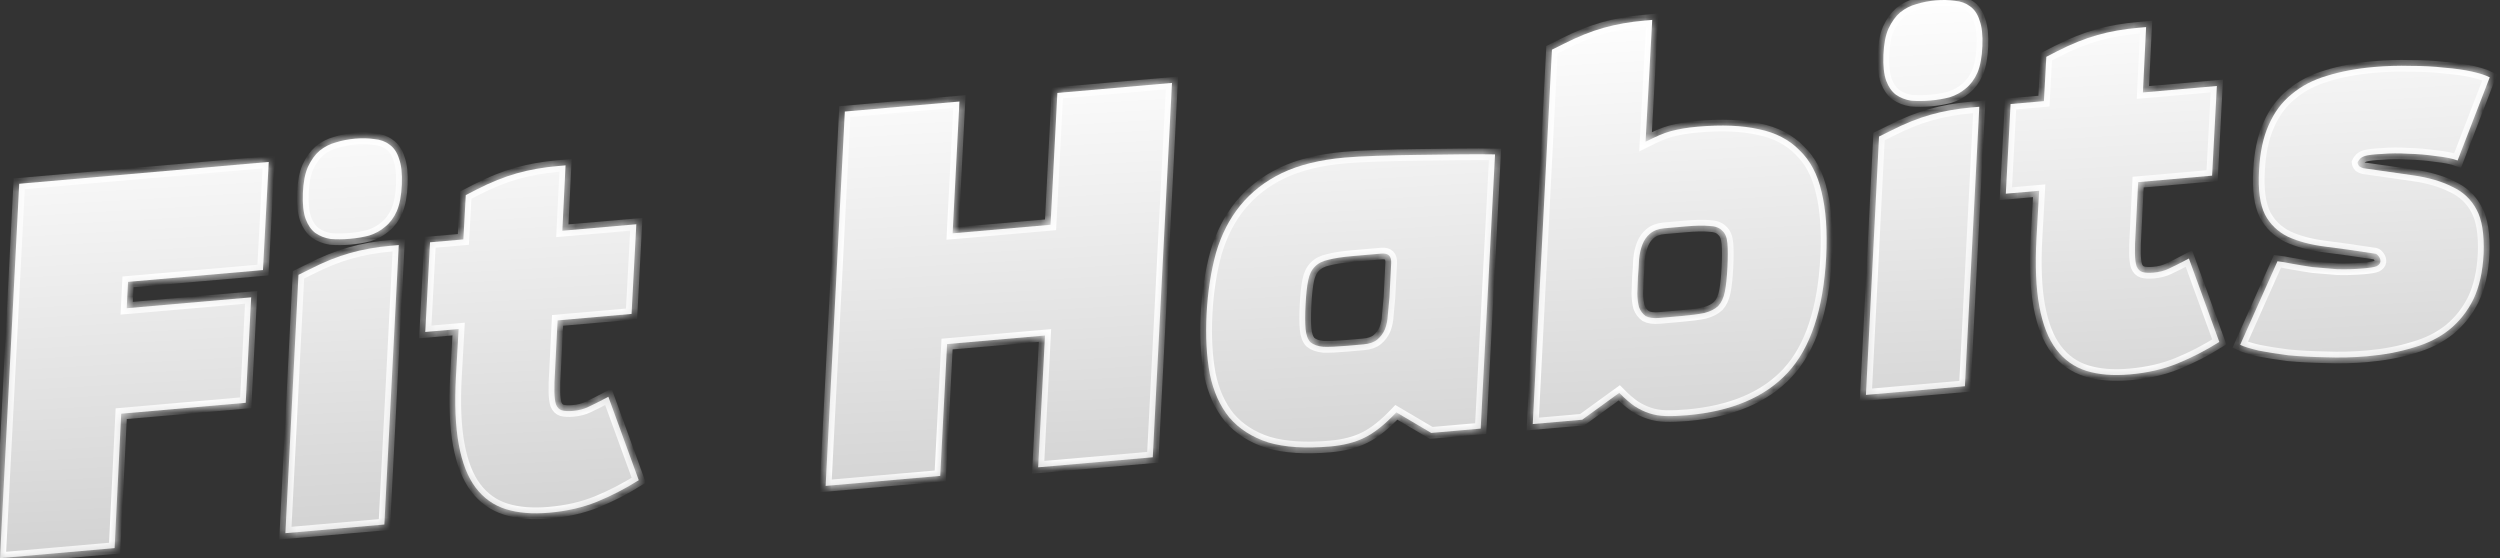
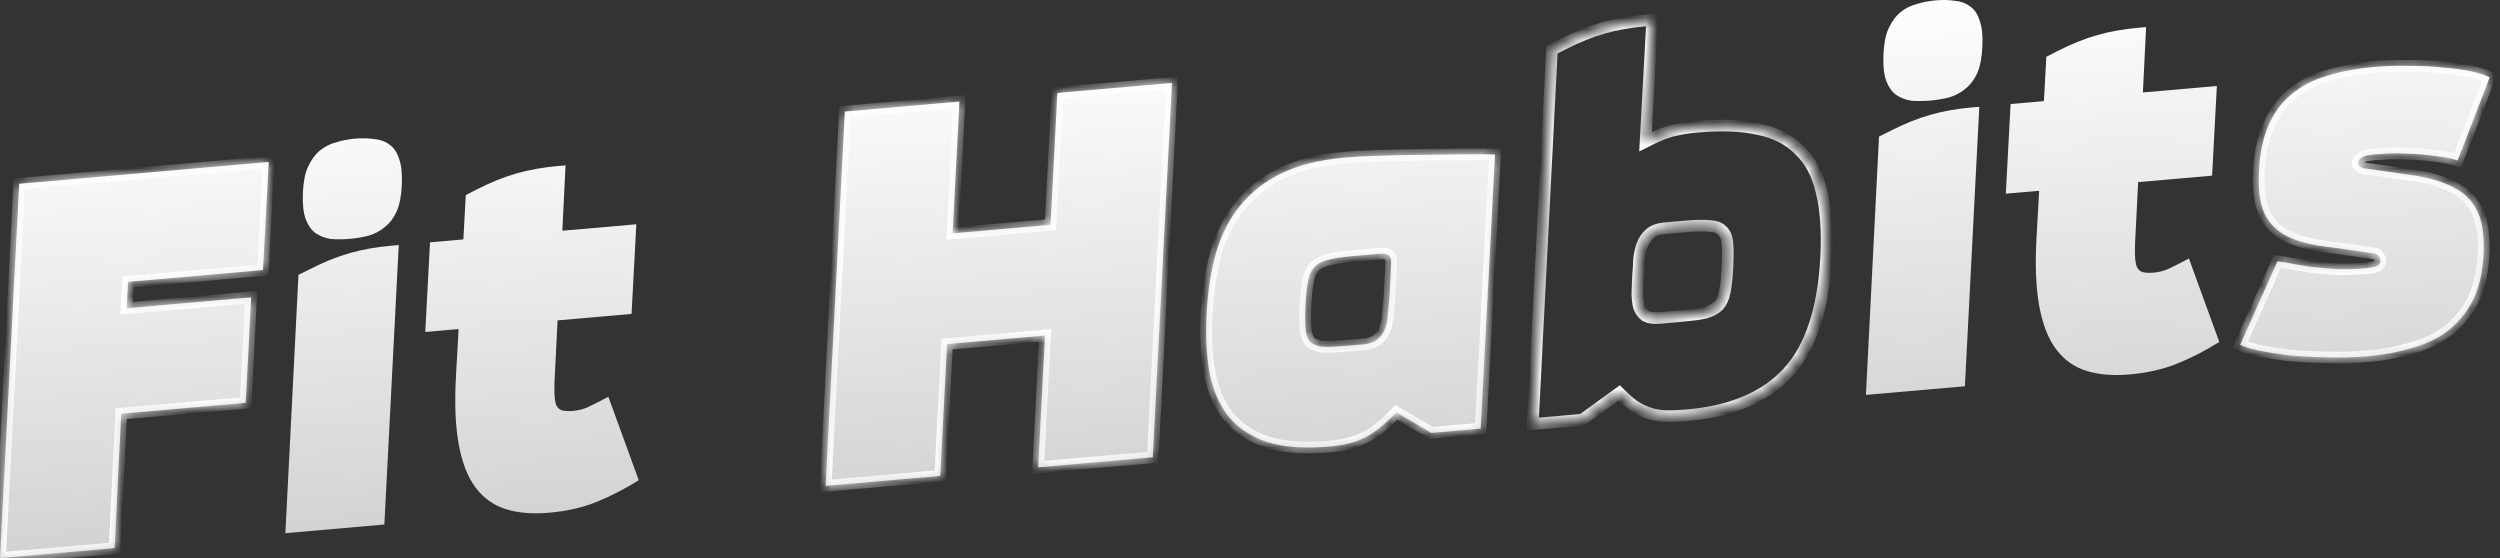
<svg xmlns="http://www.w3.org/2000/svg" width="215" height="48" viewBox="0 0 215 48" fill="none">
  <rect x="0" y="0" width="215" height="48" fill="#333333" stroke="none" />
  <mask id="path-1-inside-1" fill="white">
    <path d="M0 48L1.652 15.805L23.111 13.928L22.615 23.225L11.012 24.24L10.895 26.507L21.602 25.571L21.131 34.64L10.424 35.577L9.856 47.138L0 48Z" />
-     <path d="M24.543 45.853L25.669 23.635L26.664 23.142C27.874 22.524 29.022 22.062 30.109 21.757C31.196 21.451 32.366 21.243 33.621 21.134L34.293 21.075L33.055 45.108L24.543 45.853ZM30.093 20.539C29.495 20.592 28.939 20.595 28.424 20.55C27.935 20.472 27.499 20.3 27.114 20.032C26.76 19.763 26.484 19.365 26.288 18.841C26.089 18.287 26.009 17.541 26.047 16.605C26.085 15.669 26.23 14.918 26.482 14.355C26.761 13.759 27.096 13.293 27.488 12.958C27.91 12.62 28.371 12.384 28.871 12.25C29.398 12.083 29.96 11.974 30.558 11.922C31.125 11.872 31.668 11.885 32.186 11.96C32.702 12.005 33.137 12.163 33.491 12.432C33.876 12.7 34.153 13.112 34.322 13.669C34.518 14.194 34.597 14.924 34.559 15.86C34.52 16.797 34.377 17.561 34.127 18.155C33.876 18.719 33.539 19.169 33.117 19.507C32.725 19.843 32.266 20.093 31.739 20.26C31.209 20.397 30.66 20.49 30.093 20.539Z" />
    <path d="M54.933 41.298C53.763 42.032 52.568 42.648 51.348 43.147C50.127 43.645 48.756 43.96 47.233 44.093C45.799 44.219 44.556 44.117 43.504 43.788C42.452 43.458 41.586 42.842 40.905 41.938C40.224 41.035 39.739 39.798 39.452 38.229C39.164 36.659 39.084 34.71 39.211 32.381L39.441 28.298L36.573 28.549L36.982 20.839L39.849 20.589L40.058 16.778L41.008 16.289C42.218 15.672 43.366 15.21 44.453 14.904C45.54 14.598 46.71 14.391 47.965 14.281L48.637 14.222L48.361 19.844L54.723 19.287L54.314 26.997L47.952 27.554L47.738 31.816C47.687 32.603 47.667 33.236 47.679 33.717C47.688 34.167 47.735 34.525 47.818 34.788C47.931 35.049 48.096 35.215 48.313 35.287C48.56 35.355 48.877 35.373 49.265 35.339C49.773 35.294 50.215 35.18 50.59 34.997C50.995 34.811 51.571 34.52 52.319 34.123L54.933 41.298Z" />
    <path d="M89.282 40.189L89.87 28.852L81.448 29.589L80.86 40.926L71.004 41.788L72.656 9.593L82.512 8.731L81.924 20.067L90.346 19.331L90.934 7.994L100.79 7.131L99.138 39.327L89.282 40.189Z" />
    <path d="M117.272 29.614C117.78 29.57 118.174 29.43 118.454 29.195C118.734 28.96 118.95 28.67 119.1 28.326C119.248 27.952 119.332 27.538 119.353 27.085C119.401 26.599 119.447 26.099 119.492 25.583L119.641 22.636C119.678 22.031 119.398 21.755 118.801 21.807L116.292 22.026C115.426 22.102 114.743 22.207 114.243 22.341C113.741 22.445 113.352 22.645 113.077 22.939C112.799 23.205 112.608 23.598 112.503 24.118C112.398 24.639 112.323 25.338 112.28 26.214C112.236 27.091 112.236 27.783 112.281 28.291C112.325 28.798 112.464 29.177 112.696 29.428C112.956 29.646 113.329 29.779 113.815 29.827C114.328 29.842 115.017 29.812 115.883 29.736L117.272 29.614ZM123.084 37.231L120.086 35.462C119.094 36.512 118.18 37.239 117.342 37.644C116.535 38.045 115.549 38.297 114.384 38.399C112.264 38.584 110.493 38.469 109.072 38.051C107.678 37.601 106.563 36.886 105.724 35.906C104.916 34.924 104.356 33.679 104.043 32.171C103.761 30.661 103.669 28.924 103.768 26.959C103.872 25.054 104.141 23.315 104.576 21.742C105.04 20.167 105.734 18.812 106.658 17.678C107.609 16.511 108.806 15.579 110.25 14.881C111.723 14.18 113.52 13.737 115.641 13.551C116.358 13.489 117.271 13.439 118.381 13.402C119.522 13.362 120.693 13.335 121.895 13.32C123.128 13.303 124.33 13.288 125.503 13.275C126.705 13.261 127.729 13.261 128.573 13.278L127.34 36.859L123.084 37.231Z" />
    <path d="M136.071 36.095L131.815 36.468L133.467 4.273L134.462 3.779C135.672 3.162 136.821 2.7 137.907 2.394C138.994 2.089 140.165 1.881 141.419 1.771L142.091 1.712L141.518 12.19C141.95 11.972 142.341 11.787 142.688 11.636C143.036 11.486 143.372 11.366 143.695 11.277C144.048 11.186 144.403 11.11 144.759 11.049C145.115 10.988 145.531 10.936 146.009 10.895C148.07 10.714 149.822 10.787 151.265 11.112C152.705 11.407 153.871 12.012 154.764 12.927C155.684 13.81 156.315 15.004 156.657 16.509C157.029 18.011 157.162 19.865 157.054 22.071C156.818 26.606 155.71 29.938 153.73 32.068C151.777 34.164 148.904 35.379 145.111 35.711C144.424 35.771 143.809 35.794 143.266 35.782C142.753 35.767 142.28 35.688 141.846 35.545C141.412 35.402 140.988 35.199 140.574 34.934C140.157 34.639 139.717 34.257 139.254 33.785L136.071 36.095ZM144.545 27.183C145.411 27.108 146.096 27.018 146.598 26.913C147.098 26.779 147.487 26.58 147.765 26.315C148.04 26.02 148.23 25.612 148.335 25.091C148.44 24.57 148.514 23.872 148.558 22.995C148.601 22.119 148.601 21.427 148.556 20.919C148.512 20.411 148.36 20.048 148.1 19.83C147.867 19.58 147.495 19.447 146.982 19.431C146.496 19.384 145.82 19.398 144.954 19.474L143.117 19.634C142.61 19.679 142.202 19.835 141.894 20.102C141.614 20.337 141.4 20.642 141.252 21.016C141.104 21.39 141.006 21.82 140.959 22.306C140.941 22.789 140.909 23.288 140.864 23.804C140.849 24.317 140.831 24.8 140.81 25.253C140.819 25.704 140.868 26.09 140.957 26.414C141.075 26.735 141.263 26.989 141.52 27.177C141.805 27.333 142.201 27.388 142.708 27.344L144.545 27.183Z" />
-     <path d="M160.47 33.961L161.596 11.743L162.591 11.249C163.801 10.632 164.95 10.17 166.036 9.865C167.123 9.559 168.294 9.351 169.548 9.241L170.22 9.183L168.982 33.216L160.47 33.961ZM166.02 8.647C165.423 8.699 164.866 8.703 164.351 8.658C163.863 8.58 163.426 8.408 163.042 8.14C162.687 7.87 162.411 7.473 162.215 6.949C162.016 6.394 161.936 5.649 161.974 4.713C162.013 3.776 162.158 3.026 162.409 2.463C162.688 1.867 163.024 1.401 163.416 1.066C163.838 0.728 164.298 0.492 164.798 0.358C165.325 0.191 165.888 0.082 166.485 0.03C167.052 -0.02 167.595 -0.007 168.113 0.068C168.629 0.113 169.064 0.27 169.419 0.54C169.803 0.808 170.08 1.22 170.249 1.777C170.446 2.301 170.525 3.032 170.486 3.968C170.448 4.904 170.304 5.669 170.055 6.263C169.803 6.827 169.466 7.277 169.045 7.615C168.653 7.95 168.193 8.201 167.666 8.368C167.136 8.504 166.588 8.598 166.02 8.647Z" />
-     <path d="M190.86 29.406C189.691 30.14 188.496 30.756 187.275 31.254C186.055 31.752 184.683 32.068 183.16 32.201C181.726 32.327 180.484 32.225 179.432 31.895C178.38 31.566 177.513 30.95 176.832 30.046C176.151 29.143 175.667 27.906 175.379 26.337C175.091 24.767 175.011 22.818 175.138 20.489L175.368 16.406L172.501 16.657L172.91 8.947L175.777 8.696L175.985 4.886L176.935 4.397C178.145 3.779 179.294 3.318 180.38 3.012C181.467 2.706 182.638 2.499 183.892 2.389L184.564 2.33L184.289 7.952L190.65 7.395L190.241 15.105L183.88 15.662L183.666 19.924C183.614 20.711 183.594 21.344 183.606 21.825C183.616 22.275 183.662 22.633 183.745 22.896C183.858 23.157 184.023 23.323 184.24 23.394C184.487 23.463 184.805 23.48 185.193 23.447C185.7 23.402 186.142 23.288 186.517 23.105C186.922 22.919 187.499 22.628 188.246 22.231L190.86 29.406Z" />
    <path d="M195.863 22.468C196.167 22.502 196.579 22.571 197.1 22.676C197.65 22.778 198.246 22.876 198.886 22.971C199.554 23.033 200.251 23.092 200.978 23.149C201.733 23.173 202.498 23.151 203.275 23.083C203.842 23.034 204.213 22.971 204.387 22.896C204.588 22.788 204.697 22.658 204.714 22.506C204.731 22.354 204.688 22.207 204.585 22.066C204.482 21.924 204.385 21.843 204.293 21.821C202.676 21.571 201.229 21.366 199.951 21.207C198.703 21.046 197.64 20.763 196.762 20.358C195.881 19.923 195.224 19.289 194.789 18.454C194.353 17.589 194.182 16.325 194.277 14.662C194.353 13.12 194.63 11.817 195.109 10.752C195.585 9.657 196.245 8.772 197.088 8.096C197.929 7.39 198.937 6.866 200.11 6.522C201.311 6.146 202.659 5.893 204.152 5.763C205.227 5.668 206.278 5.637 207.303 5.667C208.357 5.666 209.324 5.716 210.206 5.82C211.115 5.891 211.907 6.002 212.582 6.154C213.258 6.305 213.769 6.471 214.116 6.651L211.355 13.8C210.889 13.63 210.261 13.504 209.472 13.423C208.709 13.309 207.921 13.242 207.107 13.223C206.32 13.172 205.568 13.177 204.851 13.24C204.162 13.27 203.67 13.328 203.377 13.414C203.143 13.495 202.987 13.599 202.908 13.726C202.826 13.823 202.773 13.903 202.748 13.966C202.758 14.085 202.814 14.201 202.914 14.312C203.041 14.392 203.151 14.442 203.243 14.464C204.827 14.687 206.26 14.892 207.54 15.081C208.851 15.268 209.962 15.592 210.876 16.053C211.816 16.483 212.521 17.143 212.99 18.035C213.457 18.897 213.657 20.159 213.592 21.82C213.516 23.361 213.224 24.666 212.715 25.733C212.204 26.771 211.513 27.644 210.642 28.352C209.799 29.028 208.775 29.539 207.571 29.885C206.37 30.261 205.038 30.513 203.575 30.641C202.38 30.745 201.194 30.774 200.016 30.727C198.871 30.706 197.797 30.65 196.796 30.557C195.822 30.431 194.968 30.296 194.233 30.149C193.495 29.973 192.969 29.808 192.655 29.655L195.863 22.468Z" />
  </mask>
  <path d="M0 48L1.652 15.805L23.111 13.928L22.615 23.225L11.012 24.24L10.895 26.507L21.602 25.571L21.131 34.64L10.424 35.577L9.856 47.138L0 48Z" fill="url(#paint0_linear)" />
  <path d="M24.543 45.853L25.669 23.635L26.664 23.142C27.874 22.524 29.022 22.062 30.109 21.757C31.196 21.451 32.366 21.243 33.621 21.134L34.293 21.075L33.055 45.108L24.543 45.853ZM30.093 20.539C29.495 20.592 28.939 20.595 28.424 20.55C27.935 20.472 27.499 20.3 27.114 20.032C26.76 19.763 26.484 19.365 26.288 18.841C26.089 18.287 26.009 17.541 26.047 16.605C26.085 15.669 26.23 14.918 26.482 14.355C26.761 13.759 27.096 13.293 27.488 12.958C27.91 12.62 28.371 12.384 28.871 12.25C29.398 12.083 29.96 11.974 30.558 11.922C31.125 11.872 31.668 11.885 32.186 11.96C32.702 12.005 33.137 12.163 33.491 12.432C33.876 12.7 34.153 13.112 34.322 13.669C34.518 14.194 34.597 14.924 34.559 15.86C34.52 16.797 34.377 17.561 34.127 18.155C33.876 18.719 33.539 19.169 33.117 19.507C32.725 19.843 32.266 20.093 31.739 20.26C31.209 20.397 30.66 20.49 30.093 20.539Z" fill="url(#paint1_linear)" />
  <path d="M54.933 41.298C53.763 42.032 52.568 42.648 51.348 43.147C50.127 43.645 48.756 43.96 47.233 44.093C45.799 44.219 44.556 44.117 43.504 43.788C42.452 43.458 41.586 42.842 40.905 41.938C40.224 41.035 39.739 39.798 39.452 38.229C39.164 36.659 39.084 34.71 39.211 32.381L39.441 28.298L36.573 28.549L36.982 20.839L39.849 20.589L40.058 16.778L41.008 16.289C42.218 15.672 43.366 15.21 44.453 14.904C45.54 14.598 46.71 14.391 47.965 14.281L48.637 14.222L48.361 19.844L54.723 19.287L54.314 26.997L47.952 27.554L47.738 31.816C47.687 32.603 47.667 33.236 47.679 33.717C47.688 34.167 47.735 34.525 47.818 34.788C47.931 35.049 48.096 35.215 48.313 35.287C48.56 35.355 48.877 35.373 49.265 35.339C49.773 35.294 50.215 35.18 50.59 34.997C50.995 34.811 51.571 34.52 52.319 34.123L54.933 41.298Z" fill="url(#paint2_linear)" />
  <path d="M89.282 40.189L89.87 28.852L81.448 29.589L80.86 40.926L71.004 41.788L72.656 9.593L82.512 8.731L81.924 20.067L90.346 19.331L90.934 7.994L100.79 7.131L99.138 39.327L89.282 40.189Z" fill="url(#paint3_linear)" />
  <path d="M117.272 29.614C117.78 29.57 118.174 29.43 118.454 29.195C118.734 28.96 118.95 28.67 119.1 28.326C119.248 27.952 119.332 27.538 119.353 27.085C119.401 26.599 119.447 26.099 119.492 25.583L119.641 22.636C119.678 22.031 119.398 21.755 118.801 21.807L116.292 22.026C115.426 22.102 114.743 22.207 114.243 22.341C113.741 22.445 113.352 22.645 113.077 22.939C112.799 23.205 112.608 23.598 112.503 24.118C112.398 24.639 112.323 25.338 112.28 26.214C112.236 27.091 112.236 27.783 112.281 28.291C112.325 28.798 112.464 29.177 112.696 29.428C112.956 29.646 113.329 29.779 113.815 29.827C114.328 29.842 115.017 29.812 115.883 29.736L117.272 29.614ZM123.084 37.231L120.086 35.462C119.094 36.512 118.18 37.239 117.342 37.644C116.535 38.045 115.549 38.297 114.384 38.399C112.264 38.584 110.493 38.469 109.072 38.051C107.678 37.601 106.563 36.886 105.724 35.906C104.916 34.924 104.356 33.679 104.043 32.171C103.761 30.661 103.669 28.924 103.768 26.959C103.872 25.054 104.141 23.315 104.576 21.742C105.04 20.167 105.734 18.812 106.658 17.678C107.609 16.511 108.806 15.579 110.25 14.881C111.723 14.18 113.52 13.737 115.641 13.551C116.358 13.489 117.271 13.439 118.381 13.402C119.522 13.362 120.693 13.335 121.895 13.32C123.128 13.303 124.33 13.288 125.503 13.275C126.705 13.261 127.729 13.261 128.573 13.278L127.34 36.859L123.084 37.231Z" fill="url(#paint4_linear)" />
-   <path d="M136.071 36.095L131.815 36.468L133.467 4.273L134.462 3.779C135.672 3.162 136.821 2.7 137.907 2.394C138.994 2.089 140.165 1.881 141.419 1.771L142.091 1.712L141.518 12.19C141.95 11.972 142.341 11.787 142.688 11.636C143.036 11.486 143.372 11.366 143.695 11.277C144.048 11.186 144.403 11.11 144.759 11.049C145.115 10.988 145.531 10.936 146.009 10.895C148.07 10.714 149.822 10.787 151.265 11.112C152.705 11.407 153.871 12.012 154.764 12.927C155.684 13.81 156.315 15.004 156.657 16.509C157.029 18.011 157.162 19.865 157.054 22.071C156.818 26.606 155.71 29.938 153.73 32.068C151.777 34.164 148.904 35.379 145.111 35.711C144.424 35.771 143.809 35.794 143.266 35.782C142.753 35.767 142.28 35.688 141.846 35.545C141.412 35.402 140.988 35.199 140.574 34.934C140.157 34.639 139.717 34.257 139.254 33.785L136.071 36.095ZM144.545 27.183C145.411 27.108 146.096 27.018 146.598 26.913C147.098 26.779 147.487 26.58 147.765 26.315C148.04 26.02 148.23 25.612 148.335 25.091C148.44 24.57 148.514 23.872 148.558 22.995C148.601 22.119 148.601 21.427 148.556 20.919C148.512 20.411 148.36 20.048 148.1 19.83C147.867 19.58 147.495 19.447 146.982 19.431C146.496 19.384 145.82 19.398 144.954 19.474L143.117 19.634C142.61 19.679 142.202 19.835 141.894 20.102C141.614 20.337 141.4 20.642 141.252 21.016C141.104 21.39 141.006 21.82 140.959 22.306C140.941 22.789 140.909 23.288 140.864 23.804C140.849 24.317 140.831 24.8 140.81 25.253C140.819 25.704 140.868 26.09 140.957 26.414C141.075 26.735 141.263 26.989 141.52 27.177C141.805 27.333 142.201 27.388 142.708 27.344L144.545 27.183Z" fill="url(#paint5_linear)" />
  <path d="M160.47 33.961L161.596 11.743L162.591 11.249C163.801 10.632 164.95 10.17 166.036 9.865C167.123 9.559 168.294 9.351 169.548 9.241L170.22 9.183L168.982 33.216L160.47 33.961ZM166.02 8.647C165.423 8.699 164.866 8.703 164.351 8.658C163.863 8.58 163.426 8.408 163.042 8.14C162.687 7.87 162.411 7.473 162.215 6.949C162.016 6.394 161.936 5.649 161.974 4.713C162.013 3.776 162.158 3.026 162.409 2.463C162.688 1.867 163.024 1.401 163.416 1.066C163.838 0.728 164.298 0.492 164.798 0.358C165.325 0.191 165.888 0.082 166.485 0.03C167.052 -0.02 167.595 -0.007 168.113 0.068C168.629 0.113 169.064 0.27 169.419 0.54C169.803 0.808 170.08 1.22 170.249 1.777C170.446 2.301 170.525 3.032 170.486 3.968C170.448 4.904 170.304 5.669 170.055 6.263C169.803 6.827 169.466 7.277 169.045 7.615C168.653 7.95 168.193 8.201 167.666 8.368C167.136 8.504 166.588 8.598 166.02 8.647Z" fill="url(#paint6_linear)" />
  <path d="M190.86 29.406C189.691 30.14 188.496 30.756 187.275 31.254C186.055 31.752 184.683 32.068 183.16 32.201C181.726 32.327 180.484 32.225 179.432 31.895C178.38 31.566 177.513 30.95 176.832 30.046C176.151 29.143 175.667 27.906 175.379 26.337C175.091 24.767 175.011 22.818 175.138 20.489L175.368 16.406L172.501 16.657L172.91 8.947L175.777 8.696L175.985 4.886L176.935 4.397C178.145 3.779 179.294 3.318 180.38 3.012C181.467 2.706 182.638 2.499 183.892 2.389L184.564 2.33L184.289 7.952L190.65 7.395L190.241 15.105L183.88 15.662L183.666 19.924C183.614 20.711 183.594 21.344 183.606 21.825C183.616 22.275 183.662 22.633 183.745 22.896C183.858 23.157 184.023 23.323 184.24 23.394C184.487 23.463 184.805 23.48 185.193 23.447C185.7 23.402 186.142 23.288 186.517 23.105C186.922 22.919 187.499 22.628 188.246 22.231L190.86 29.406Z" fill="url(#paint7_linear)" />
  <path d="M195.863 22.468C196.167 22.502 196.579 22.571 197.1 22.676C197.65 22.778 198.246 22.876 198.886 22.971C199.554 23.033 200.251 23.092 200.978 23.149C201.733 23.173 202.498 23.151 203.275 23.083C203.842 23.034 204.213 22.971 204.387 22.896C204.588 22.788 204.697 22.658 204.714 22.506C204.731 22.354 204.688 22.207 204.585 22.066C204.482 21.924 204.385 21.843 204.293 21.821C202.676 21.571 201.229 21.366 199.951 21.207C198.703 21.046 197.64 20.763 196.762 20.358C195.881 19.923 195.224 19.289 194.789 18.454C194.353 17.589 194.182 16.325 194.277 14.662C194.353 13.12 194.63 11.817 195.109 10.752C195.585 9.657 196.245 8.772 197.088 8.096C197.929 7.39 198.937 6.866 200.11 6.522C201.311 6.146 202.659 5.893 204.152 5.763C205.227 5.668 206.278 5.637 207.303 5.667C208.357 5.666 209.324 5.716 210.206 5.82C211.115 5.891 211.907 6.002 212.582 6.154C213.258 6.305 213.769 6.471 214.116 6.651L211.355 13.8C210.889 13.63 210.261 13.504 209.472 13.423C208.709 13.309 207.921 13.242 207.107 13.223C206.32 13.172 205.568 13.177 204.851 13.24C204.162 13.27 203.67 13.328 203.377 13.414C203.143 13.495 202.987 13.599 202.908 13.726C202.826 13.823 202.773 13.903 202.748 13.966C202.758 14.085 202.814 14.201 202.914 14.312C203.041 14.392 203.151 14.442 203.243 14.464C204.827 14.687 206.26 14.892 207.54 15.081C208.851 15.268 209.962 15.592 210.876 16.053C211.816 16.483 212.521 17.143 212.99 18.035C213.457 18.897 213.657 20.159 213.592 21.82C213.516 23.361 213.224 24.666 212.715 25.733C212.204 26.771 211.513 27.644 210.642 28.352C209.799 29.028 208.775 29.539 207.571 29.885C206.37 30.261 205.038 30.513 203.575 30.641C202.38 30.745 201.194 30.774 200.016 30.727C198.871 30.706 197.797 30.65 196.796 30.557C195.822 30.431 194.968 30.296 194.233 30.149C193.495 29.973 192.969 29.808 192.655 29.655L195.863 22.468Z" fill="url(#paint8_linear)" />
  <path d="M0 48L1.652 15.805L23.111 13.928L22.615 23.225L11.012 24.24L10.895 26.507L21.602 25.571L21.131 34.64L10.424 35.577L9.856 47.138L0 48Z" stroke="white" mask="url(#path-1-inside-1)" />
  <path d="M24.543 45.853L25.669 23.635L26.664 23.142C27.874 22.524 29.022 22.062 30.109 21.757C31.196 21.451 32.366 21.243 33.621 21.134L34.293 21.075L33.055 45.108L24.543 45.853ZM30.093 20.539C29.495 20.592 28.939 20.595 28.424 20.55C27.935 20.472 27.499 20.3 27.114 20.032C26.76 19.763 26.484 19.365 26.288 18.841C26.089 18.287 26.009 17.541 26.047 16.605C26.085 15.669 26.23 14.918 26.482 14.355C26.761 13.759 27.096 13.293 27.488 12.958C27.91 12.62 28.371 12.384 28.871 12.25C29.398 12.083 29.96 11.974 30.558 11.922C31.125 11.872 31.668 11.885 32.186 11.96C32.702 12.005 33.137 12.163 33.491 12.432C33.876 12.7 34.153 13.112 34.322 13.669C34.518 14.194 34.597 14.924 34.559 15.86C34.52 16.797 34.377 17.561 34.127 18.155C33.876 18.719 33.539 19.169 33.117 19.507C32.725 19.843 32.266 20.093 31.739 20.26C31.209 20.397 30.66 20.49 30.093 20.539Z" stroke="white" mask="url(#path-1-inside-1)" />
-   <path d="M54.933 41.298C53.763 42.032 52.568 42.648 51.348 43.147C50.127 43.645 48.756 43.96 47.233 44.093C45.799 44.219 44.556 44.117 43.504 43.788C42.452 43.458 41.586 42.842 40.905 41.938C40.224 41.035 39.739 39.798 39.452 38.229C39.164 36.659 39.084 34.71 39.211 32.381L39.441 28.298L36.573 28.549L36.982 20.839L39.849 20.589L40.058 16.778L41.008 16.289C42.218 15.672 43.366 15.21 44.453 14.904C45.54 14.598 46.71 14.391 47.965 14.281L48.637 14.222L48.361 19.844L54.723 19.287L54.314 26.997L47.952 27.554L47.738 31.816C47.687 32.603 47.667 33.236 47.679 33.717C47.688 34.167 47.735 34.525 47.818 34.788C47.931 35.049 48.096 35.215 48.313 35.287C48.56 35.355 48.877 35.373 49.265 35.339C49.773 35.294 50.215 35.18 50.59 34.997C50.995 34.811 51.571 34.52 52.319 34.123L54.933 41.298Z" stroke="white" mask="url(#path-1-inside-1)" />
  <path d="M89.282 40.189L89.87 28.852L81.448 29.589L80.86 40.926L71.004 41.788L72.656 9.593L82.512 8.731L81.924 20.067L90.346 19.331L90.934 7.994L100.79 7.131L99.138 39.327L89.282 40.189Z" stroke="white" mask="url(#path-1-inside-1)" />
  <path d="M117.272 29.614C117.78 29.57 118.174 29.43 118.454 29.195C118.734 28.96 118.95 28.67 119.1 28.326C119.248 27.952 119.332 27.538 119.353 27.085C119.401 26.599 119.447 26.099 119.492 25.583L119.641 22.636C119.678 22.031 119.398 21.755 118.801 21.807L116.292 22.026C115.426 22.102 114.743 22.207 114.243 22.341C113.741 22.445 113.352 22.645 113.077 22.939C112.799 23.205 112.608 23.598 112.503 24.118C112.398 24.639 112.323 25.338 112.28 26.214C112.236 27.091 112.236 27.783 112.281 28.291C112.325 28.798 112.464 29.177 112.696 29.428C112.956 29.646 113.329 29.779 113.815 29.827C114.328 29.842 115.017 29.812 115.883 29.736L117.272 29.614ZM123.084 37.231L120.086 35.462C119.094 36.512 118.18 37.239 117.342 37.644C116.535 38.045 115.549 38.297 114.384 38.399C112.264 38.584 110.493 38.469 109.072 38.051C107.678 37.601 106.563 36.886 105.724 35.906C104.916 34.924 104.356 33.679 104.043 32.171C103.761 30.661 103.669 28.924 103.768 26.959C103.872 25.054 104.141 23.315 104.576 21.742C105.04 20.167 105.734 18.812 106.658 17.678C107.609 16.511 108.806 15.579 110.25 14.881C111.723 14.18 113.52 13.737 115.641 13.551C116.358 13.489 117.271 13.439 118.381 13.402C119.522 13.362 120.693 13.335 121.895 13.32C123.128 13.303 124.33 13.288 125.503 13.275C126.705 13.261 127.729 13.261 128.573 13.278L127.34 36.859L123.084 37.231Z" stroke="white" mask="url(#path-1-inside-1)" />
  <path d="M136.071 36.095L131.815 36.468L133.467 4.273L134.462 3.779C135.672 3.162 136.821 2.7 137.907 2.394C138.994 2.089 140.165 1.881 141.419 1.771L142.091 1.712L141.518 12.19C141.95 11.972 142.341 11.787 142.688 11.636C143.036 11.486 143.372 11.366 143.695 11.277C144.048 11.186 144.403 11.11 144.759 11.049C145.115 10.988 145.531 10.936 146.009 10.895C148.07 10.714 149.822 10.787 151.265 11.112C152.705 11.407 153.871 12.012 154.764 12.927C155.684 13.81 156.315 15.004 156.657 16.509C157.029 18.011 157.162 19.865 157.054 22.071C156.818 26.606 155.71 29.938 153.73 32.068C151.777 34.164 148.904 35.379 145.111 35.711C144.424 35.771 143.809 35.794 143.266 35.782C142.753 35.767 142.28 35.688 141.846 35.545C141.412 35.402 140.988 35.199 140.574 34.934C140.157 34.639 139.717 34.257 139.254 33.785L136.071 36.095ZM144.545 27.183C145.411 27.108 146.096 27.018 146.598 26.913C147.098 26.779 147.487 26.58 147.765 26.315C148.04 26.02 148.23 25.612 148.335 25.091C148.44 24.57 148.514 23.872 148.558 22.995C148.601 22.119 148.601 21.427 148.556 20.919C148.512 20.411 148.36 20.048 148.1 19.83C147.867 19.58 147.495 19.447 146.982 19.431C146.496 19.384 145.82 19.398 144.954 19.474L143.117 19.634C142.61 19.679 142.202 19.835 141.894 20.102C141.614 20.337 141.4 20.642 141.252 21.016C141.104 21.39 141.006 21.82 140.959 22.306C140.941 22.789 140.909 23.288 140.864 23.804C140.849 24.317 140.831 24.8 140.81 25.253C140.819 25.704 140.868 26.09 140.957 26.414C141.075 26.735 141.263 26.989 141.52 27.177C141.805 27.333 142.201 27.388 142.708 27.344L144.545 27.183Z" stroke="white" mask="url(#path-1-inside-1)" />
  <path d="M160.47 33.961L161.596 11.743L162.591 11.249C163.801 10.632 164.95 10.17 166.036 9.865C167.123 9.559 168.294 9.351 169.548 9.241L170.22 9.183L168.982 33.216L160.47 33.961ZM166.02 8.647C165.423 8.699 164.866 8.703 164.351 8.658C163.863 8.58 163.426 8.408 163.042 8.14C162.687 7.87 162.411 7.473 162.215 6.949C162.016 6.394 161.936 5.649 161.974 4.713C162.013 3.776 162.158 3.026 162.409 2.463C162.688 1.867 163.024 1.401 163.416 1.066C163.838 0.728 164.298 0.492 164.798 0.358C165.325 0.191 165.888 0.082 166.485 0.03C167.052 -0.02 167.595 -0.007 168.113 0.068C168.629 0.113 169.064 0.27 169.419 0.54C169.803 0.808 170.08 1.22 170.249 1.777C170.446 2.301 170.525 3.032 170.486 3.968C170.448 4.904 170.304 5.669 170.055 6.263C169.803 6.827 169.466 7.277 169.045 7.615C168.653 7.95 168.193 8.201 167.666 8.368C167.136 8.504 166.588 8.598 166.02 8.647Z" stroke="white" mask="url(#path-1-inside-1)" />
  <path d="M190.86 29.406C189.691 30.14 188.496 30.756 187.275 31.254C186.055 31.752 184.683 32.068 183.16 32.201C181.726 32.327 180.484 32.225 179.432 31.895C178.38 31.566 177.513 30.95 176.832 30.046C176.151 29.143 175.667 27.906 175.379 26.337C175.091 24.767 175.011 22.818 175.138 20.489L175.368 16.406L172.501 16.657L172.91 8.947L175.777 8.696L175.985 4.886L176.935 4.397C178.145 3.779 179.294 3.318 180.38 3.012C181.467 2.706 182.638 2.499 183.892 2.389L184.564 2.33L184.289 7.952L190.65 7.395L190.241 15.105L183.88 15.662L183.666 19.924C183.614 20.711 183.594 21.344 183.606 21.825C183.616 22.275 183.662 22.633 183.745 22.896C183.858 23.157 184.023 23.323 184.24 23.394C184.487 23.463 184.805 23.48 185.193 23.447C185.7 23.402 186.142 23.288 186.517 23.105C186.922 22.919 187.499 22.628 188.246 22.231L190.86 29.406Z" stroke="white" mask="url(#path-1-inside-1)" />
  <path d="M195.863 22.468C196.167 22.502 196.579 22.571 197.1 22.676C197.65 22.778 198.246 22.876 198.886 22.971C199.554 23.033 200.251 23.092 200.978 23.149C201.733 23.173 202.498 23.151 203.275 23.083C203.842 23.034 204.213 22.971 204.387 22.896C204.588 22.788 204.697 22.658 204.714 22.506C204.731 22.354 204.688 22.207 204.585 22.066C204.482 21.924 204.385 21.843 204.293 21.821C202.676 21.571 201.229 21.366 199.951 21.207C198.703 21.046 197.64 20.763 196.762 20.358C195.881 19.923 195.224 19.289 194.789 18.454C194.353 17.589 194.182 16.325 194.277 14.662C194.353 13.12 194.63 11.817 195.109 10.752C195.585 9.657 196.245 8.772 197.088 8.096C197.929 7.39 198.937 6.866 200.11 6.522C201.311 6.146 202.659 5.893 204.152 5.763C205.227 5.668 206.278 5.637 207.303 5.667C208.357 5.666 209.324 5.716 210.206 5.82C211.115 5.891 211.907 6.002 212.582 6.154C213.258 6.305 213.769 6.471 214.116 6.651L211.355 13.8C210.889 13.63 210.261 13.504 209.472 13.423C208.709 13.309 207.921 13.242 207.107 13.223C206.32 13.172 205.568 13.177 204.851 13.24C204.162 13.27 203.67 13.328 203.377 13.414C203.143 13.495 202.987 13.599 202.908 13.726C202.826 13.823 202.773 13.903 202.748 13.966C202.758 14.085 202.814 14.201 202.914 14.312C203.041 14.392 203.151 14.442 203.243 14.464C204.827 14.687 206.26 14.892 207.54 15.081C208.851 15.268 209.962 15.592 210.876 16.053C211.816 16.483 212.521 17.143 212.99 18.035C213.457 18.897 213.657 20.159 213.592 21.82C213.516 23.361 213.224 24.666 212.715 25.733C212.204 26.771 211.513 27.644 210.642 28.352C209.799 29.028 208.775 29.539 207.571 29.885C206.37 30.261 205.038 30.513 203.575 30.641C202.38 30.745 201.194 30.774 200.016 30.727C198.871 30.706 197.797 30.65 196.796 30.557C195.822 30.431 194.968 30.296 194.233 30.149C193.495 29.973 192.969 29.808 192.655 29.655L195.863 22.468Z" stroke="white" mask="url(#path-1-inside-1)" />
  <defs>
    <linearGradient id="paint0_linear" x1="62.943" y1="4.959" x2="65.282" y2="45.244" gradientUnits="userSpaceOnUse">
      <stop stop-color="white" />
      <stop offset="1" stop-color="#D1D1D1" />
    </linearGradient>
    <linearGradient id="paint1_linear" x1="62.943" y1="4.959" x2="65.282" y2="45.244" gradientUnits="userSpaceOnUse">
      <stop stop-color="white" />
      <stop offset="1" stop-color="#D1D1D1" />
    </linearGradient>
    <linearGradient id="paint2_linear" x1="62.943" y1="4.959" x2="65.282" y2="45.244" gradientUnits="userSpaceOnUse">
      <stop stop-color="white" />
      <stop offset="1" stop-color="#D1D1D1" />
    </linearGradient>
    <linearGradient id="paint3_linear" x1="62.943" y1="4.959" x2="65.282" y2="45.244" gradientUnits="userSpaceOnUse">
      <stop stop-color="white" />
      <stop offset="1" stop-color="#D1D1D1" />
    </linearGradient>
    <linearGradient id="paint4_linear" x1="62.943" y1="4.959" x2="65.282" y2="45.244" gradientUnits="userSpaceOnUse">
      <stop stop-color="white" />
      <stop offset="1" stop-color="#D1D1D1" />
    </linearGradient>
    <linearGradient id="paint5_linear" x1="62.943" y1="4.959" x2="65.282" y2="45.244" gradientUnits="userSpaceOnUse">
      <stop stop-color="white" />
      <stop offset="1" stop-color="#D1D1D1" />
    </linearGradient>
    <linearGradient id="paint6_linear" x1="62.943" y1="4.959" x2="65.282" y2="45.244" gradientUnits="userSpaceOnUse">
      <stop stop-color="white" />
      <stop offset="1" stop-color="#D1D1D1" />
    </linearGradient>
    <linearGradient id="paint7_linear" x1="62.943" y1="4.959" x2="65.282" y2="45.244" gradientUnits="userSpaceOnUse">
      <stop stop-color="white" />
      <stop offset="1" stop-color="#D1D1D1" />
    </linearGradient>
    <linearGradient id="paint8_linear" x1="62.943" y1="4.959" x2="65.282" y2="45.244" gradientUnits="userSpaceOnUse">
      <stop stop-color="white" />
      <stop offset="1" stop-color="#D1D1D1" />
    </linearGradient>
  </defs>
</svg>